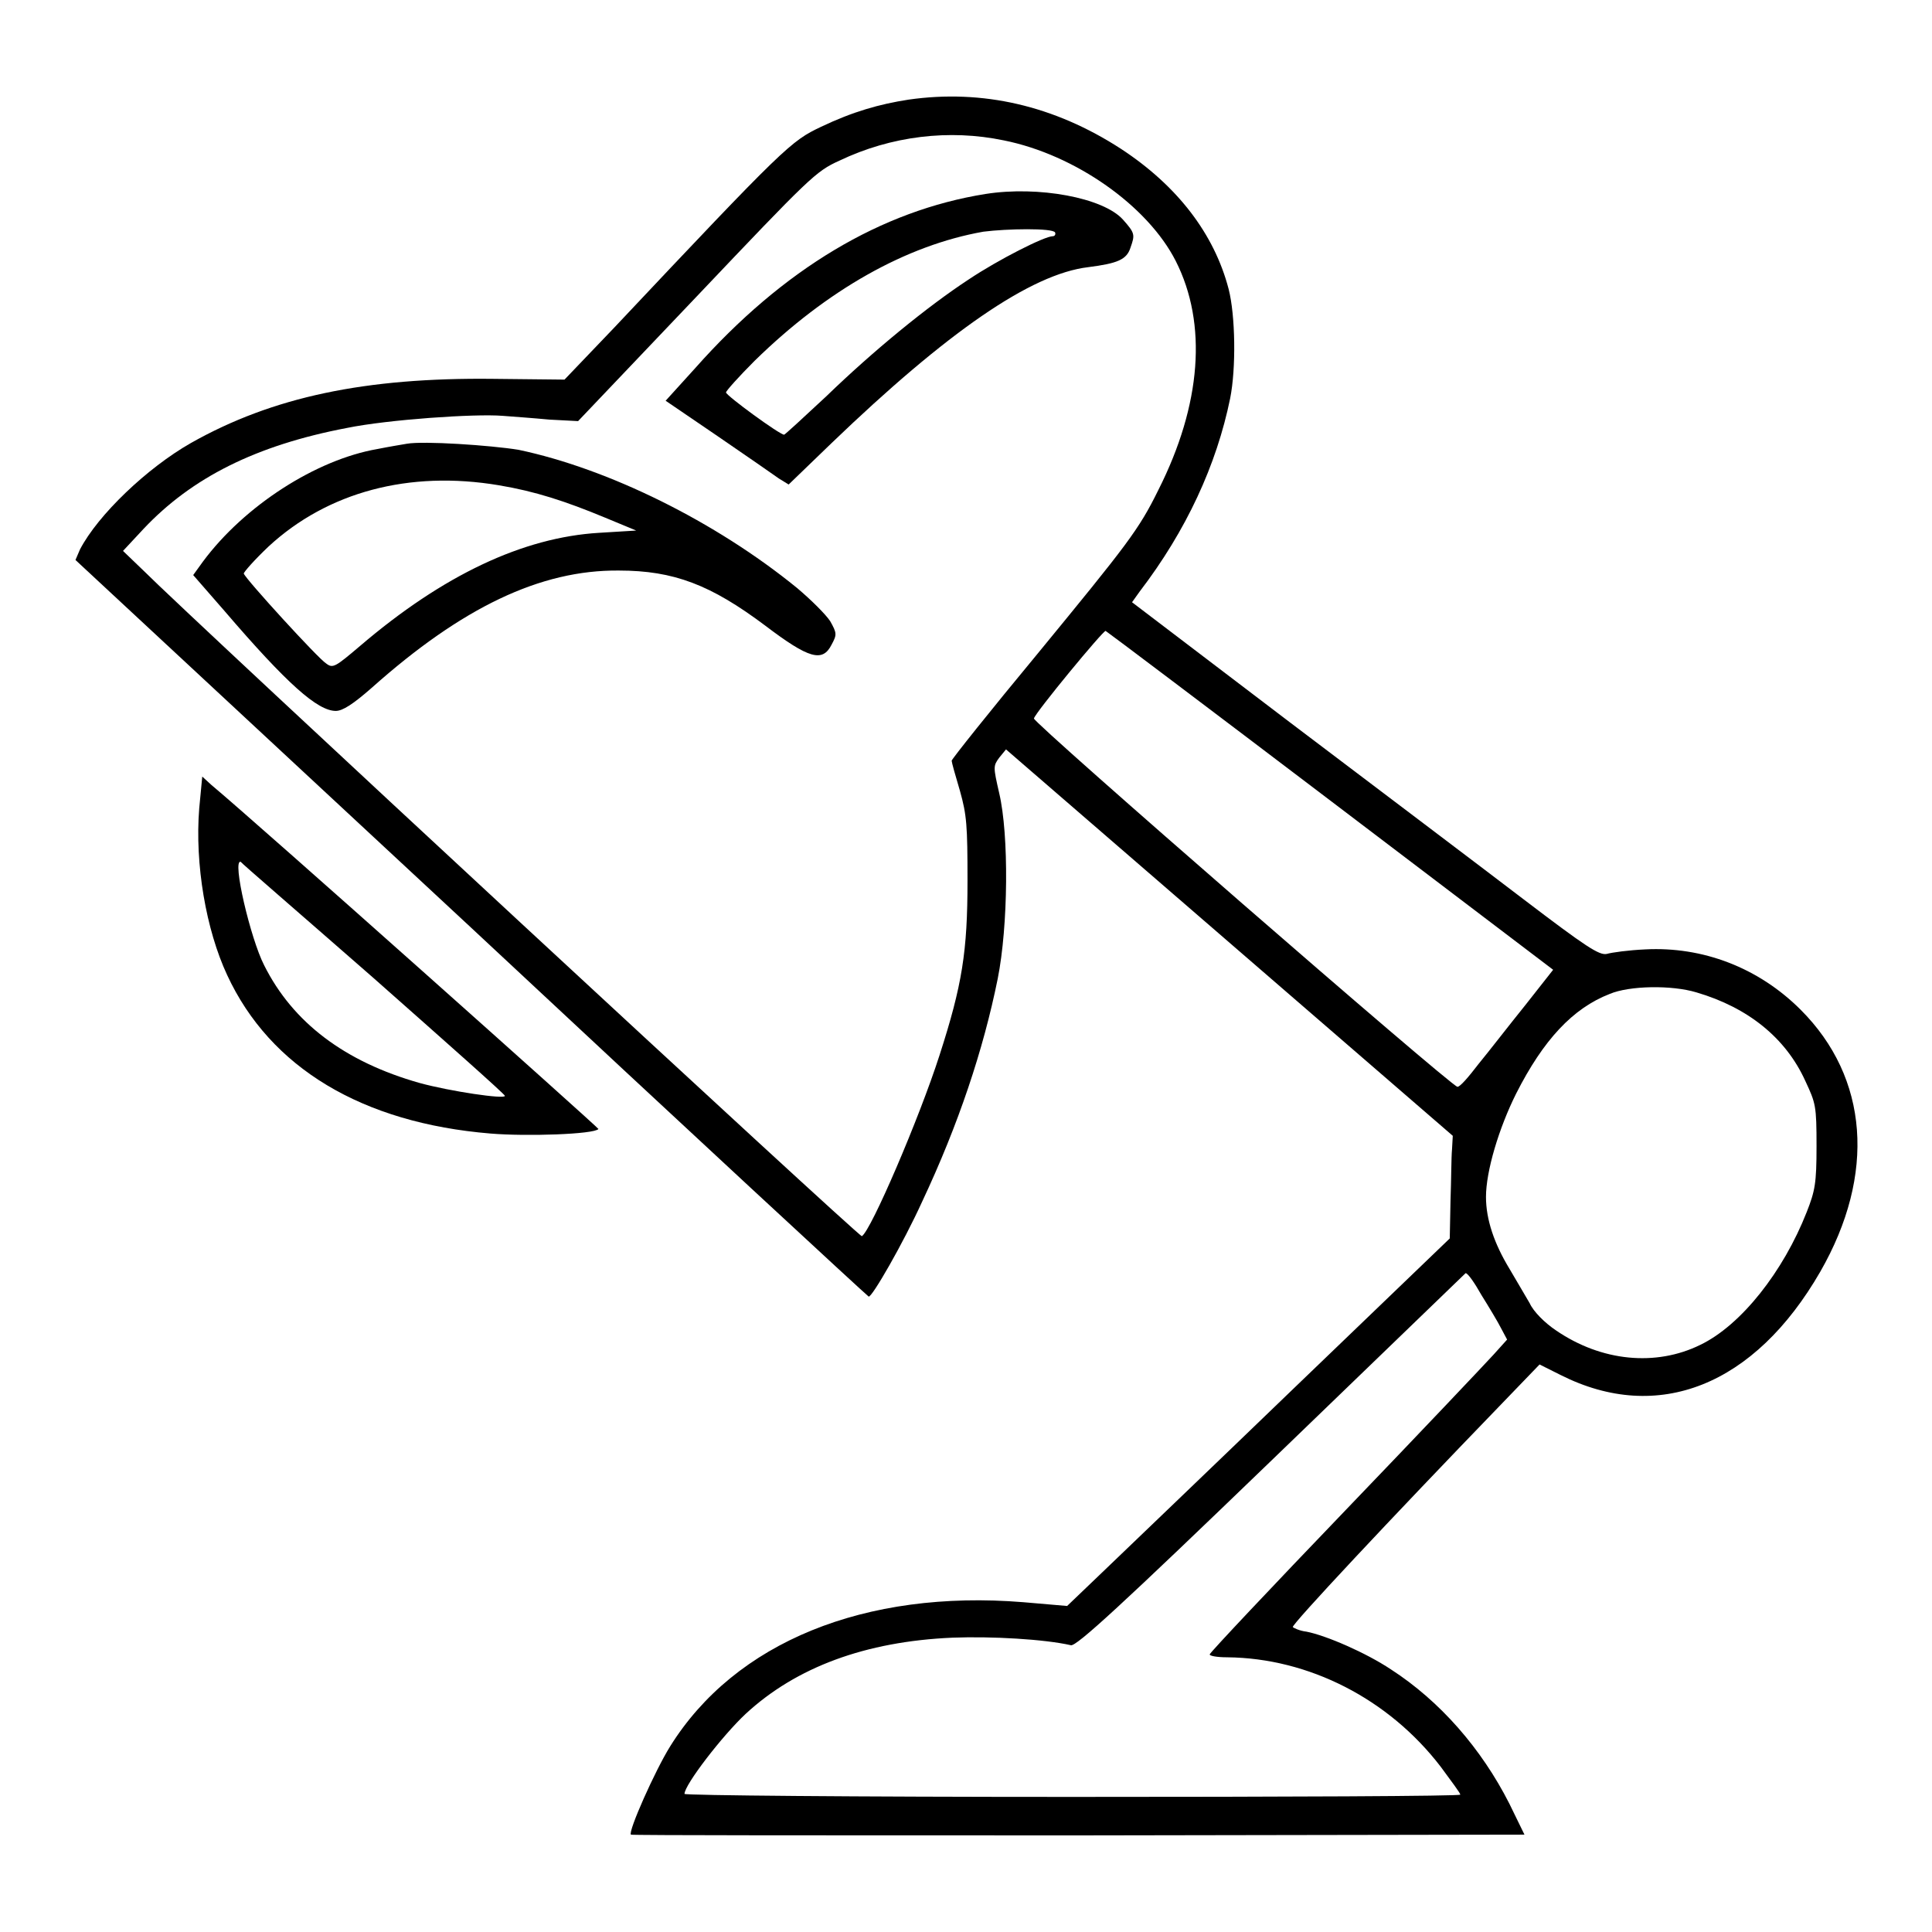
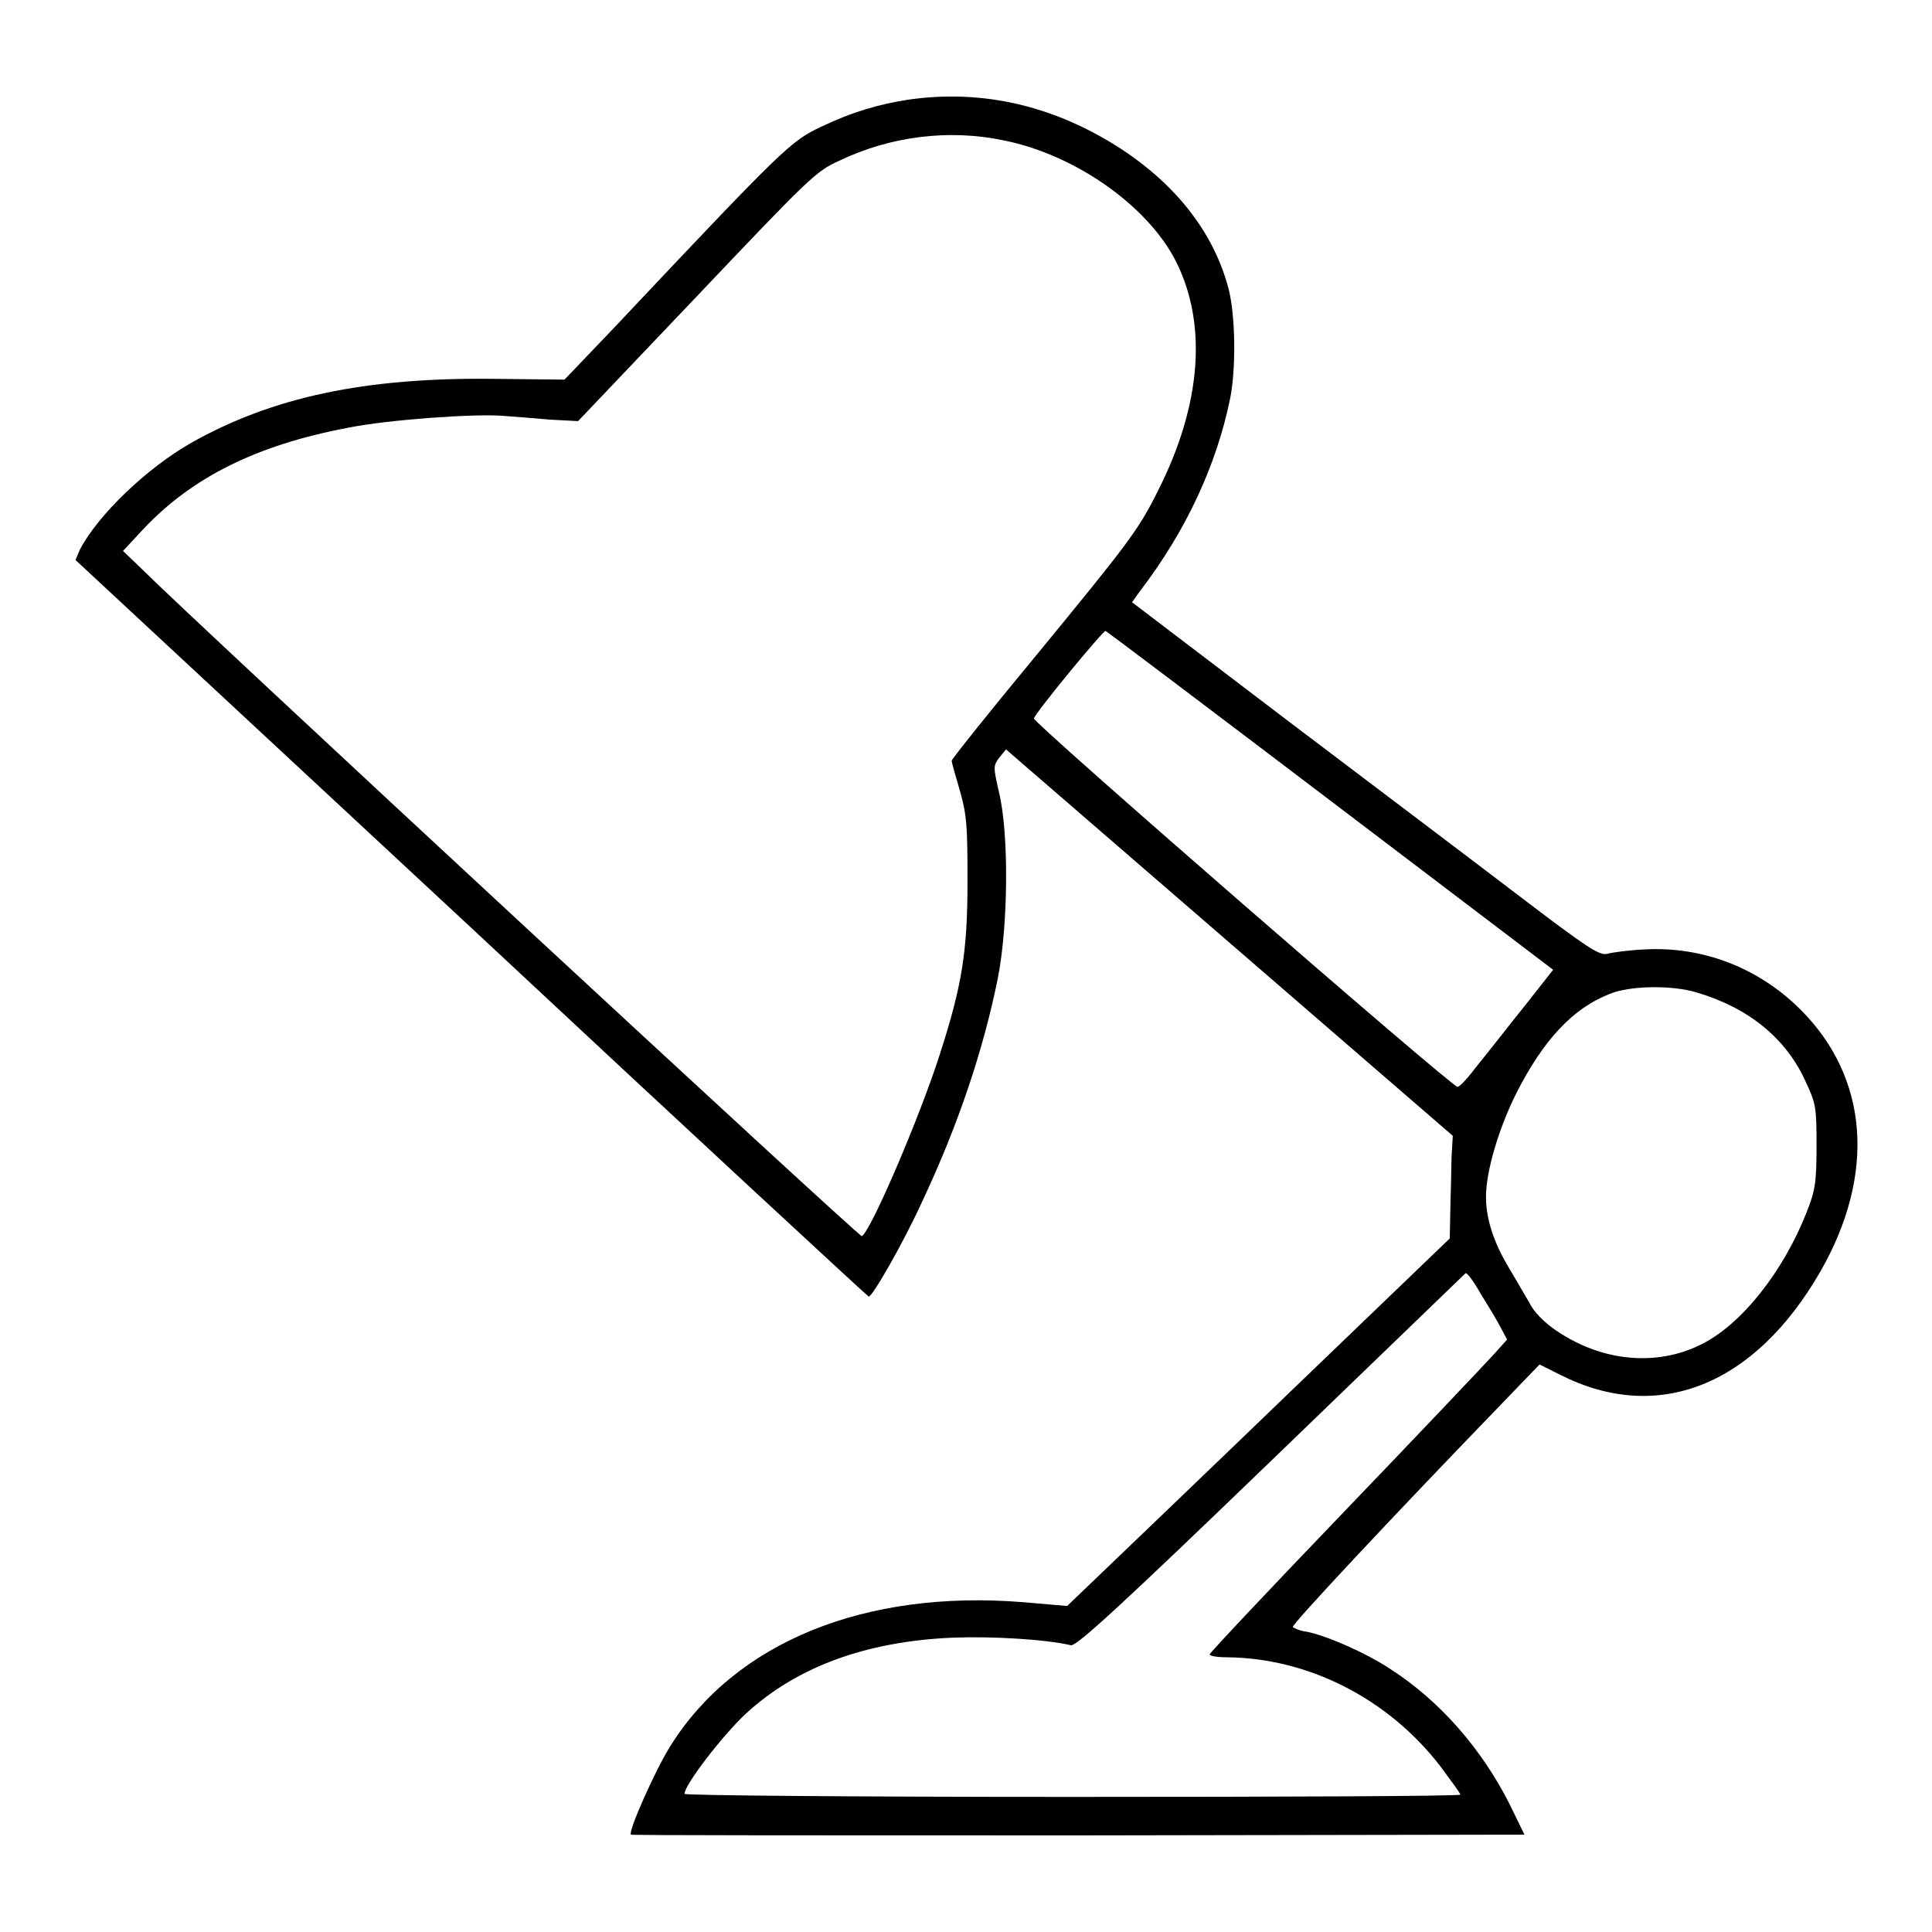
<svg xmlns="http://www.w3.org/2000/svg" version="1.1" x="0px" y="0px" viewBox="0 0 256 256" enable-background="new 0 0 256 256" xml:space="preserve">
  <g>
    <g>
      <g>
        <path fill="#000000" d="M120.4,13.2c-3.9,0.6-7.4,1.6-11.6,3.6c-4,1.9-4.7,2.5-27.4,26.6l-6.6,6.9l-9.4-0.1c-17-0.2-29.3,2.4-40.1,8.5c-5.8,3.3-12.3,9.5-14.7,14.1L10,74.2l52.4,48.7c28.8,26.9,52.5,48.8,52.7,48.9c0.4,0.2,4.6-7.1,7.1-12.6c4.8-10.2,8.1-20.1,10-29.5c1.4-7,1.5-19.1,0.2-24.6c-0.8-3.5-0.8-3.6,0-4.7l0.9-1.1l29.6,25.6l29.6,25.6l-0.1,1.8c-0.1,1-0.1,4.1-0.2,6.8l-0.1,5l-20.6,19.8c-11.3,10.9-22.8,21.9-25.4,24.4l-4.7,4.5l-5.8-0.5c-21-1.7-38.2,5.3-46.8,19.1c-2,3.2-5.6,11.3-5.2,11.7c0.1,0.1,26.8,0.1,59.3,0.1l59.1-0.1l-2-4.1c-3.7-7.3-9.2-13.6-15.7-17.8c-3.3-2.2-8.6-4.5-11.2-5c-0.9-0.1-1.7-0.5-1.8-0.6c-0.2-0.3,13-14.4,27.4-29.3l5.3-5.5l2.8,1.4c12.9,6.5,25.7,1.4,34.4-13.7c7.4-12.9,6.4-25.7-2.6-34.7c-5.6-5.6-13-8.4-20.6-8c-2.2,0.1-4.4,0.4-5.1,0.6c-1,0.2-2.7-0.9-11.1-7.3c-5.5-4.2-19.4-14.7-30.9-23.4l-20.9-15.9l1-1.4c6.2-8.1,10.2-16.8,12-25.6c0.8-4,0.7-11-0.2-14.5c-1.9-7.3-6.8-13.7-14.3-18.6C139.7,14,130.2,11.8,120.4,13.2z M133,18.6c9.5,1.9,19.1,8.7,22.8,16c4.2,8.3,3.4,19-2.3,30.3c-2.6,5.3-4.1,7.2-16,21.7c-6.3,7.6-11.4,14-11.4,14.2c0,0.2,0.5,2,1.1,4c0.9,3.2,1,4.6,1,11.9c0,9.4-0.7,13.8-3.7,23.1c-2.7,8.4-9.1,23.3-10.3,24c-0.3,0.2-88.7-81.7-95.3-88.3L16.3,73l2.7-2.9C25.4,63.3,33.9,59,46,56.7c5.4-1.1,16.9-1.9,20.6-1.6c1.3,0.1,4.1,0.3,6.2,0.5l3.8,0.2l15.7-16.5c15-15.8,15.8-16.6,18.9-18C118.1,18,125.8,17.1,133,18.6z M176.3,106.1l29.5,22.4l-3.7,4.7c-2.1,2.6-4.8,6.1-6.2,7.8c-1.3,1.7-2.5,3.1-2.8,3c-1.1-0.3-56.2-48.2-56.1-48.8c0.2-0.8,9.2-11.7,9.5-11.6C146.7,83.7,160.1,93.8,176.3,106.1z M224.8,131.5c6.8,2,11.8,6,14.4,11.7c1.4,3,1.5,3.3,1.5,8.7c0,4.9-0.2,5.9-1.3,8.7c-3.1,7.9-8.7,15-14.1,17.6c-5.9,2.9-13.1,2.2-19.1-1.9c-1.5-1-3-2.5-3.5-3.6c-0.6-1-1.8-3.1-2.7-4.6c-2-3.3-3.1-6.5-3.1-9.5c0-3.4,1.7-9.1,4-13.7c3.6-7.1,7.5-11.3,12.4-13.2C215.9,130.6,221.5,130.5,224.8,131.5z M196.3,171.6c1,1.6,2.2,3.6,2.6,4.4l0.8,1.5l-1.8,2c-1,1.1-9.8,10.4-19.6,20.6c-9.8,10.2-17.9,18.8-18,19.1c-0.1,0.2,0.9,0.4,2.3,0.4c10.8,0.1,21.4,5.5,28.3,14.5c1.4,1.9,2.6,3.5,2.6,3.7s-23.1,0.3-51.4,0.3c-28.9,0-51.4-0.2-51.4-0.4c0-1.2,5-7.7,8.1-10.6c6.7-6.2,15.9-9.6,27.4-10.1c5.2-0.2,12.2,0.2,15.7,1c0.7,0.2,6.8-5.4,26.6-24.5c14.1-13.6,25.7-24.8,25.7-24.8C194.5,168.7,195.4,170,196.3,171.6z" />
-         <path fill="#000000" d="M130.6,25.7c-13.8,2.2-26.8,9.9-38.5,23.1l-3.9,4.3l6.9,4.7c3.8,2.6,7.4,5.1,8.1,5.6l1.3,0.8l5.7-5.5c15.3-14.7,26.4-22.4,34-23.3c3.9-0.5,5.1-1,5.6-2.6c0.6-1.7,0.6-1.9-1-3.7C146.2,26.2,137.6,24.6,130.6,25.7z M139.8,30.8c0.1,0.2,0,0.5-0.3,0.5c-1.1,0-7.2,3.1-11.1,5.7c-5.5,3.6-12.7,9.5-18.9,15.5c-3,2.8-5.5,5.1-5.6,5.1c-0.6,0-7.7-5.2-7.7-5.6c0-0.2,1.7-2.1,3.8-4.2c9.6-9.4,20.1-15.3,30.3-17.1C133.4,30.3,139.5,30.2,139.8,30.8z" />
-         <path fill="#000000" d="M53.9,58.8c-0.6,0.1-2.4,0.4-3.9,0.7c-8.1,1.4-17.6,7.5-23.1,14.9l-1.3,1.8l4.1,4.7c8.4,9.8,12.4,13.3,14.8,13.3c0.9,0,2.3-0.9,4.8-3.1c11.9-10.6,22.3-15.6,32.7-15.5c7.3,0,12.2,1.9,19.4,7.3c5.8,4.4,7.6,4.9,8.8,2.5c0.7-1.3,0.7-1.5-0.2-3.1c-0.6-0.9-2.5-2.8-4.4-4.4c-10.8-8.8-25-15.8-36.9-18.3C65,59,56.1,58.4,53.9,58.8z M66.1,64.3c4.8,0.8,8.8,2.1,14.1,4.3l4.1,1.7l-4.9,0.3c-10.1,0.6-20.7,5.6-31.7,15c-3.3,2.8-3.6,3-4.5,2.3c-1-0.6-10.6-11.1-10.9-11.9c0-0.2,1.4-1.8,3.3-3.6C43.4,65.2,54.2,62.3,66.1,64.3z" />
-         <path fill="#000000" d="M26.4,107.1c-0.6,7.4,0.9,16.1,3.7,22.1c5.7,12.3,17.9,19.6,34.9,21c4.8,0.4,13.7,0.1,14.3-0.6c0.1-0.1-45.3-40.6-51.3-45.6l-1.2-1.1L26.4,107.1z M49.5,129.6C59,138,66.9,145,66.9,145.2c0.1,0.5-7.3-0.6-11.3-1.7c-9.9-2.8-16.8-8-20.6-15.6c-1.8-3.5-4.3-14.1-3.1-13.7C31.9,114.3,39.9,121.2,49.5,129.6z" />
      </g>
    </g>
  </g>
</svg>